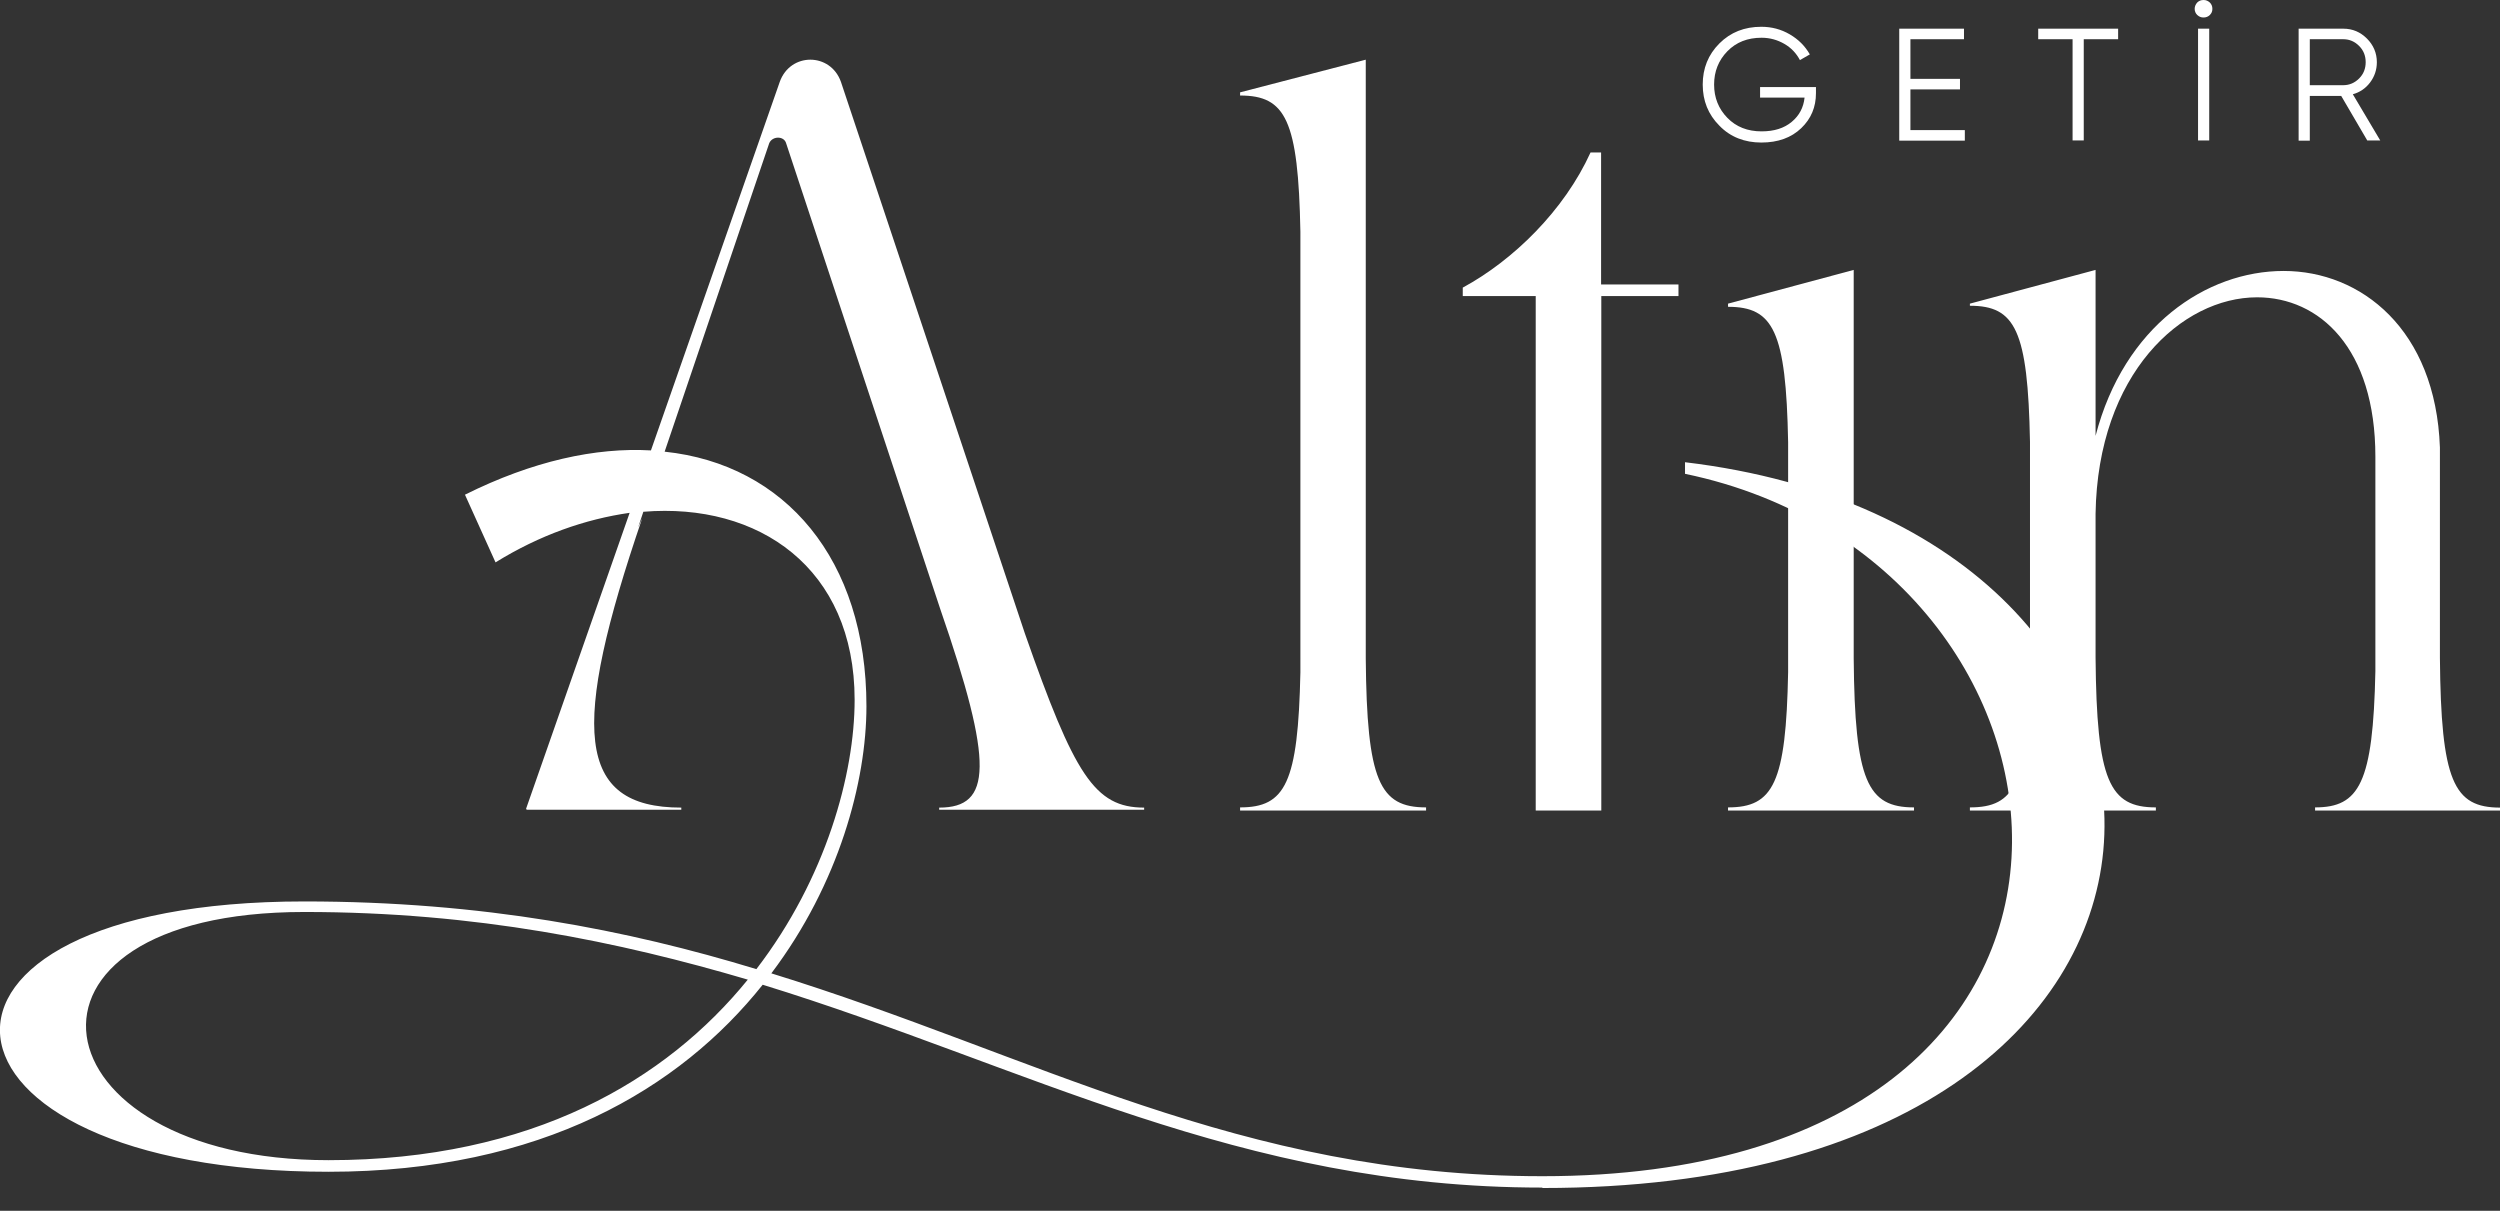
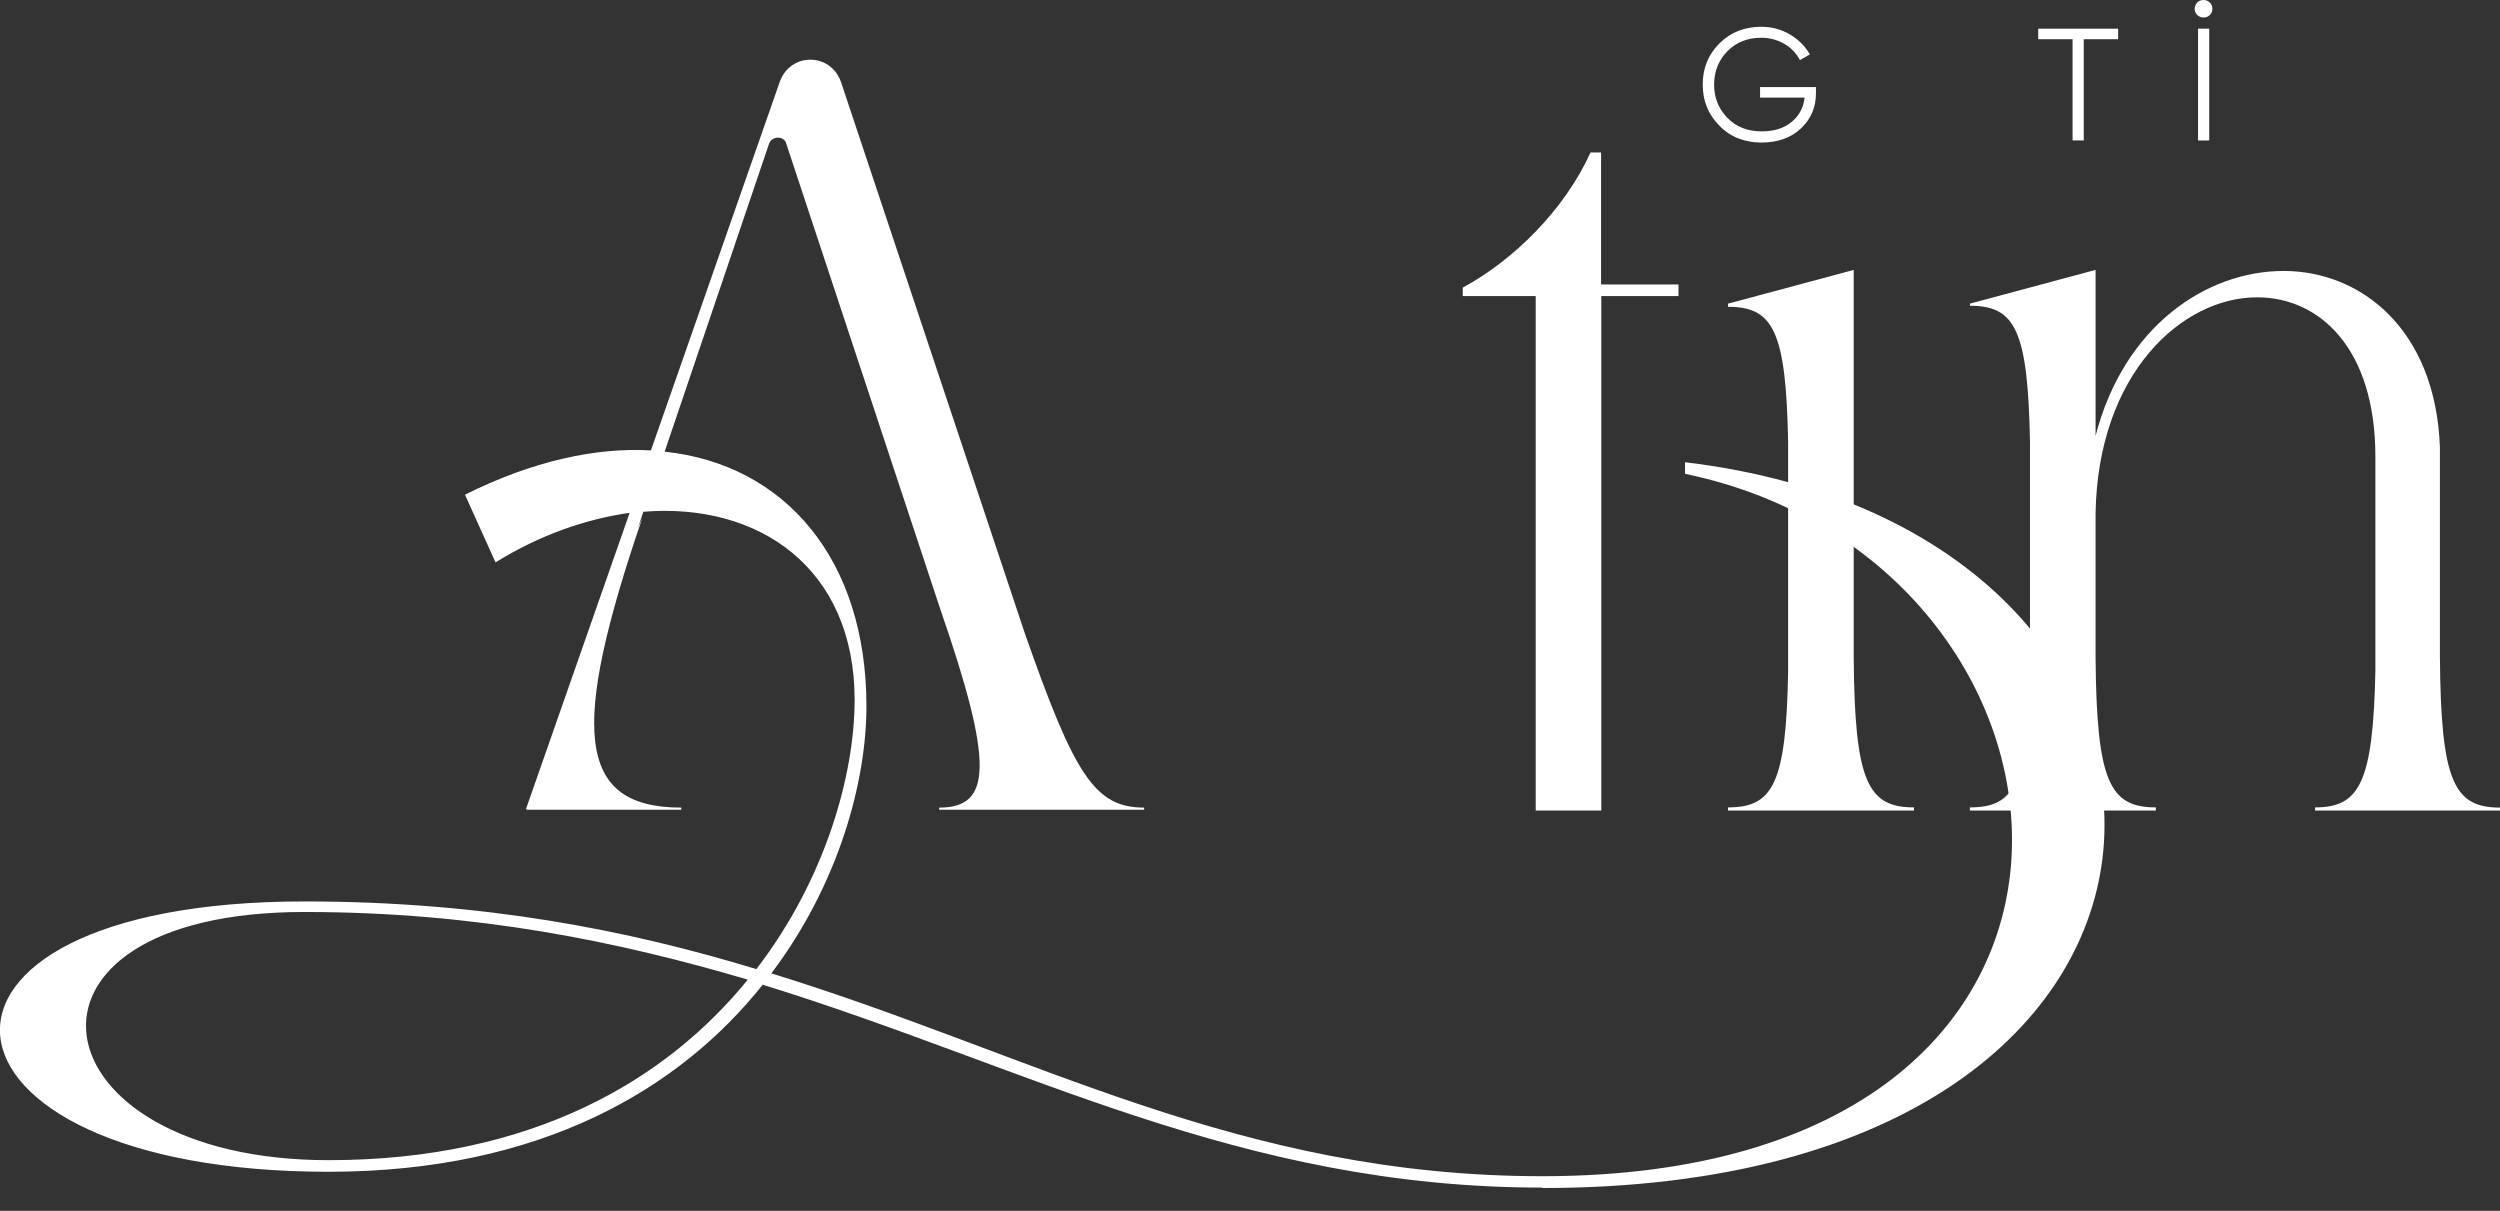
<svg xmlns="http://www.w3.org/2000/svg" id="katman_1" version="1.1" viewBox="0 0 118.56 57.42">
  <rect x="0" y="0" width="118.56" height="57.42" fill="#333333" stroke="none" />
  <defs>
    <style>
      .st0 {
        display: none;
        fill: #e52421;
      }

      .st1 {
        fill: #fff;
      }
    </style>
  </defs>
  <rect class="st0" x="-136.67" y="-341.27" width="535" height="695" />
  <g>
    <path class="st1" d="M73.14,56.32c-14.38,0-24.45-5.76-36.97-9.62-3.91,4.91-10.47,8.87-20.59,8.87-19.84,0-21.29-12.82-1.15-12.82,8.47,0,15.33,1.35,21.44,3.21,3.31-4.31,4.66-9.27,4.66-12.77,0-6.26-4.56-9.37-10.02-8.92l-.25.75.2-.45c-3.41,9.97-3.16,13.73,1.85,13.73v.1h-7.31s-.05,0-.05-.05l4.91-14.03c-2.1.3-4.26,1.05-6.36,2.35l-1.45-3.21c3.21-1.6,6.21-2.25,8.82-2.1l6.11-17.48c.25-.7.85-1.05,1.45-1.05s1.2.35,1.45,1.05l8.72,26.15c2.35,6.71,3.31,8.27,5.66,8.27v.1h-9.72v-.1c2.5,0,2.6-2.05.05-9.42l-7.31-22.09c-.1-.35-.65-.35-.8,0l-4.96,14.63c5.71.6,9.57,5.11,9.57,12.07,0,3.56-1.3,8.42-4.51,12.67,12.52,3.86,22.19,9.62,36.57,9.62,30.06,0,27-29.11,6.76-33.31v-.55c27.3,3.26,27.85,34.42-6.76,34.42ZM35.47,46.46c-6.11-1.8-12.87-3.21-21.04-3.21-14.98,0-12.92,11.77,1.15,11.77,9.67,0,16.03-3.81,19.89-8.57Z" />
-     <path class="st1" d="M58.81,38.29c2.15,0,2.75-1.15,2.86-6.41V10.99c-.1-5.31-.7-6.46-2.86-6.46v-.15l5.96-1.55v28.4c.05,5.81.65,7.06,2.86,7.06v.15h-8.82v-.15Z" />
    <path class="st1" d="M75.94,13.49h3.66v.55h-3.66v24.4h-3.11V14.04h-3.46v-.4c2.4-1.3,4.81-3.66,6.06-6.41h.5v6.26Z" />
    <path class="st1" d="M81.95,38.29c2.15,0,2.75-1.15,2.85-6.41v-10.92c-.1-5.26-.7-6.41-2.85-6.41v-.15l5.96-1.6v18.43c.05,5.81.65,7.06,2.86,7.06v.15h-8.82v-.15Z" />
    <path class="st1" d="M118.56,38.29v.15h-8.77v-.15c2.1,0,2.75-1.15,2.86-6.46v-10.17c0-5.16-2.66-7.56-5.61-7.56-3.56,0-7.56,3.61-7.66,10.27v6.81c.05,5.86.65,7.11,2.86,7.11v.15h-8.82v-.15c2.15,0,2.75-1.15,2.85-6.46v-10.87c-.1-5.31-.7-6.46-2.85-6.46v-.1l5.96-1.6v7.87c1.35-5.21,5.26-7.82,8.92-7.82s7.21,2.76,7.41,8.37v9.97c.05,5.86.65,7.11,2.86,7.11Z" />
  </g>
  <g>
    <path class="st1" d="M86.12,4.15v.27c0,.66-.23,1.21-.7,1.66-.47.45-1.1.68-1.89.68s-1.47-.26-1.99-.8c-.53-.53-.79-1.18-.79-1.95s.26-1.42.79-1.95c.53-.53,1.19-.79,1.99-.79.49,0,.94.12,1.35.36.41.24.72.55.95.95l-.47.27c-.17-.32-.41-.58-.74-.77-.33-.19-.69-.29-1.08-.29-.66,0-1.2.21-1.62.64-.42.43-.63.96-.63,1.58s.21,1.15.63,1.58c.42.43.96.64,1.62.64.6,0,1.07-.15,1.43-.45.36-.3.56-.68.61-1.15h-2.11v-.5h2.65Z" />
-     <path class="st1" d="M90.6,6.17h2.58v.5h-3.11V1.36h3.07v.5h-2.54v1.88h2.35v.5h-2.35v1.92Z" />
    <path class="st1" d="M100.45,1.36v.5h-1.63v4.8h-.53V1.86h-1.63v-.5h3.79Z" />
    <path class="st1" d="M104.8.71c-.08.08-.18.12-.3.12s-.21-.04-.3-.12c-.08-.08-.12-.18-.12-.29s.04-.21.12-.3c.08-.08.18-.12.3-.12s.21.04.3.12c.08.08.12.18.12.3s-.04.21-.12.29ZM104.24,1.36h.53v5.3h-.53V1.36Z" />
-     <path class="st1" d="M112.27,6.67l-1.24-2.12h-1.49v2.12h-.53V1.36h2.12c.44,0,.81.16,1.12.47.31.31.47.69.47,1.12,0,.36-.11.68-.32.96-.21.28-.49.47-.82.56l1.3,2.19h-.61ZM109.54,1.86v2.18h1.59c.29,0,.54-.11.75-.32s.31-.47.31-.77-.1-.56-.31-.77-.46-.32-.75-.32h-1.59Z" />
  </g>
</svg>